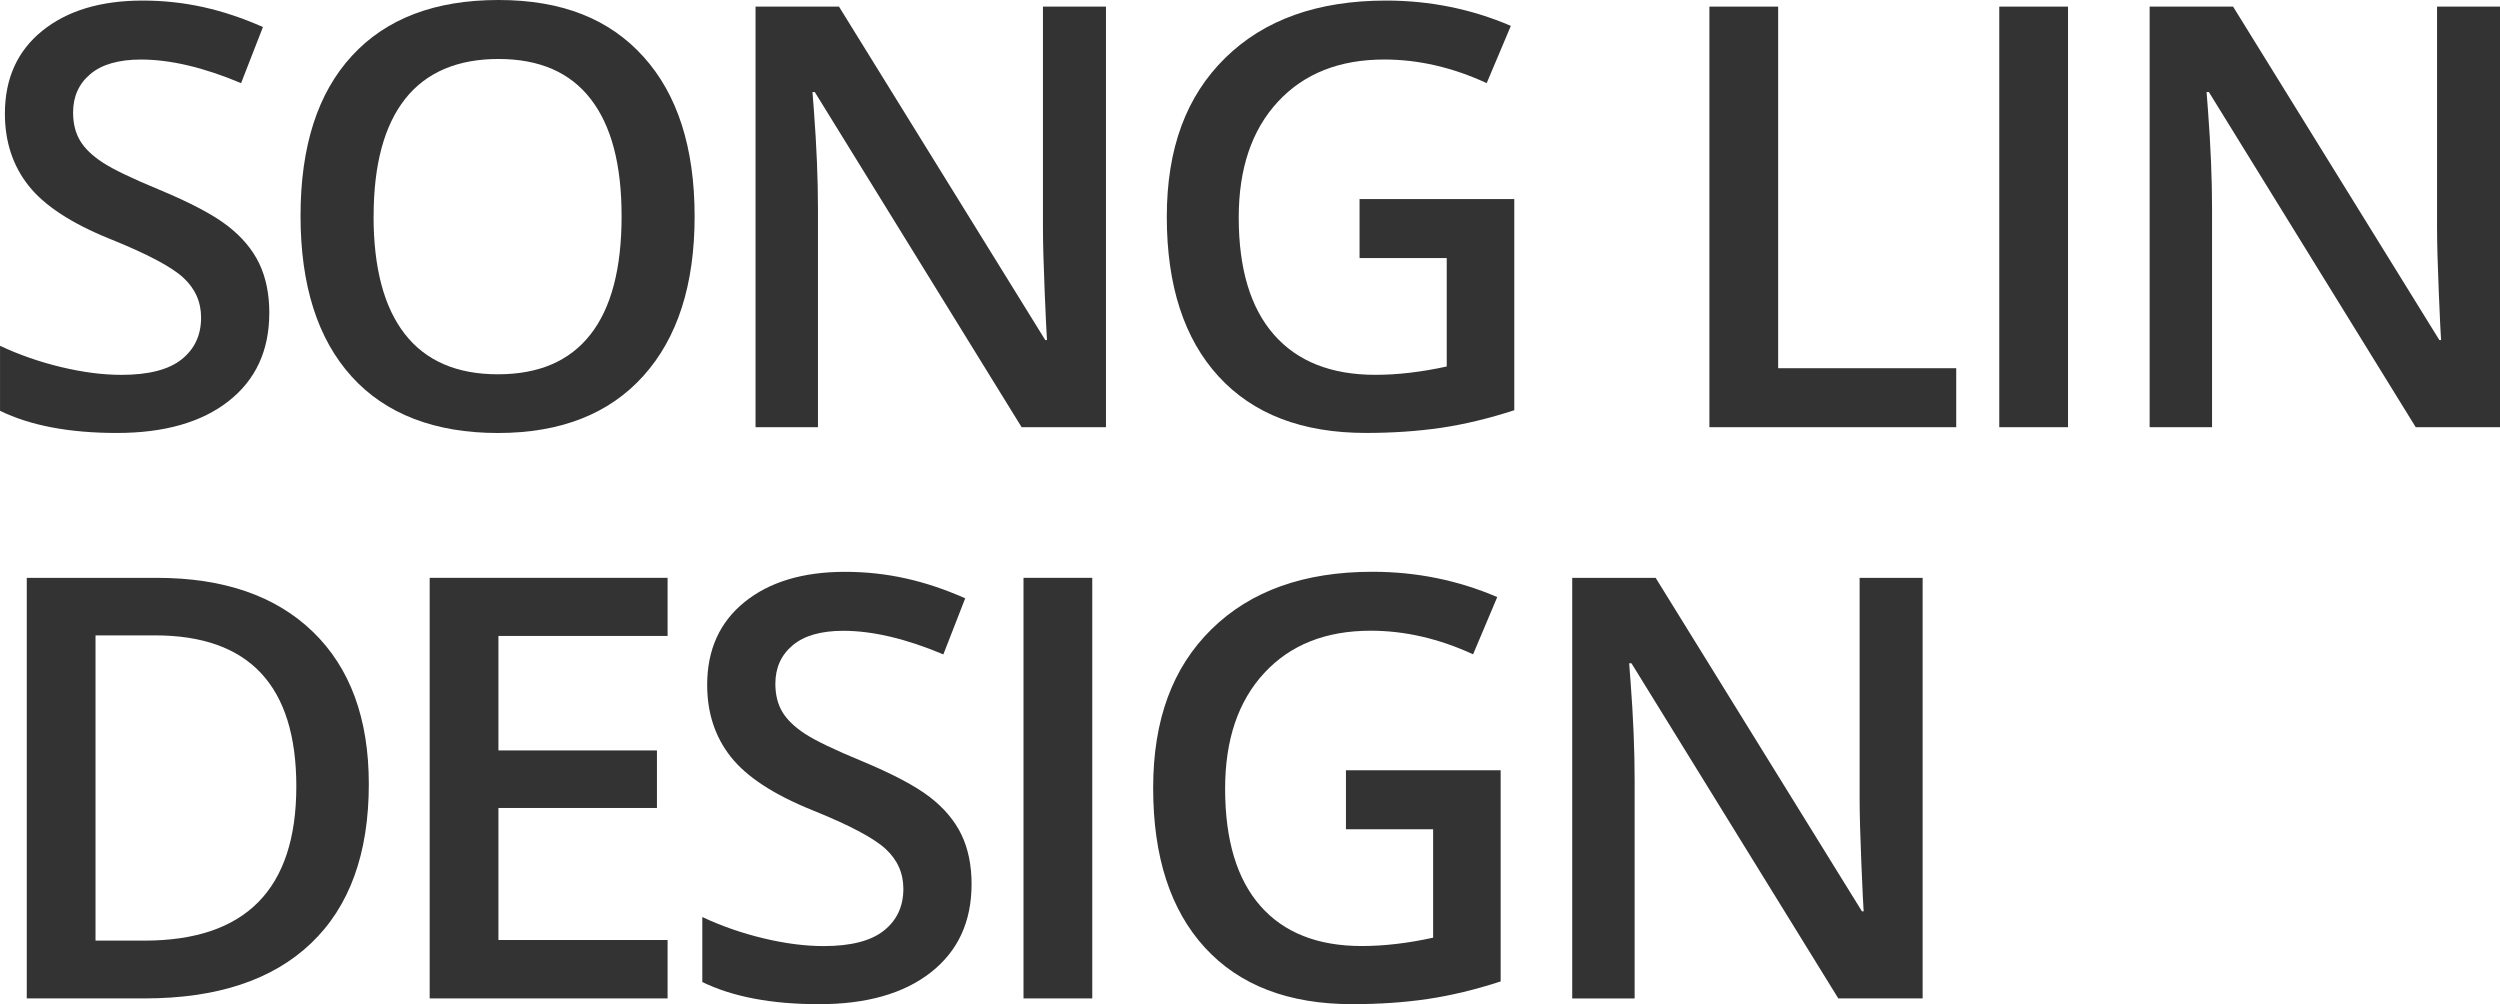
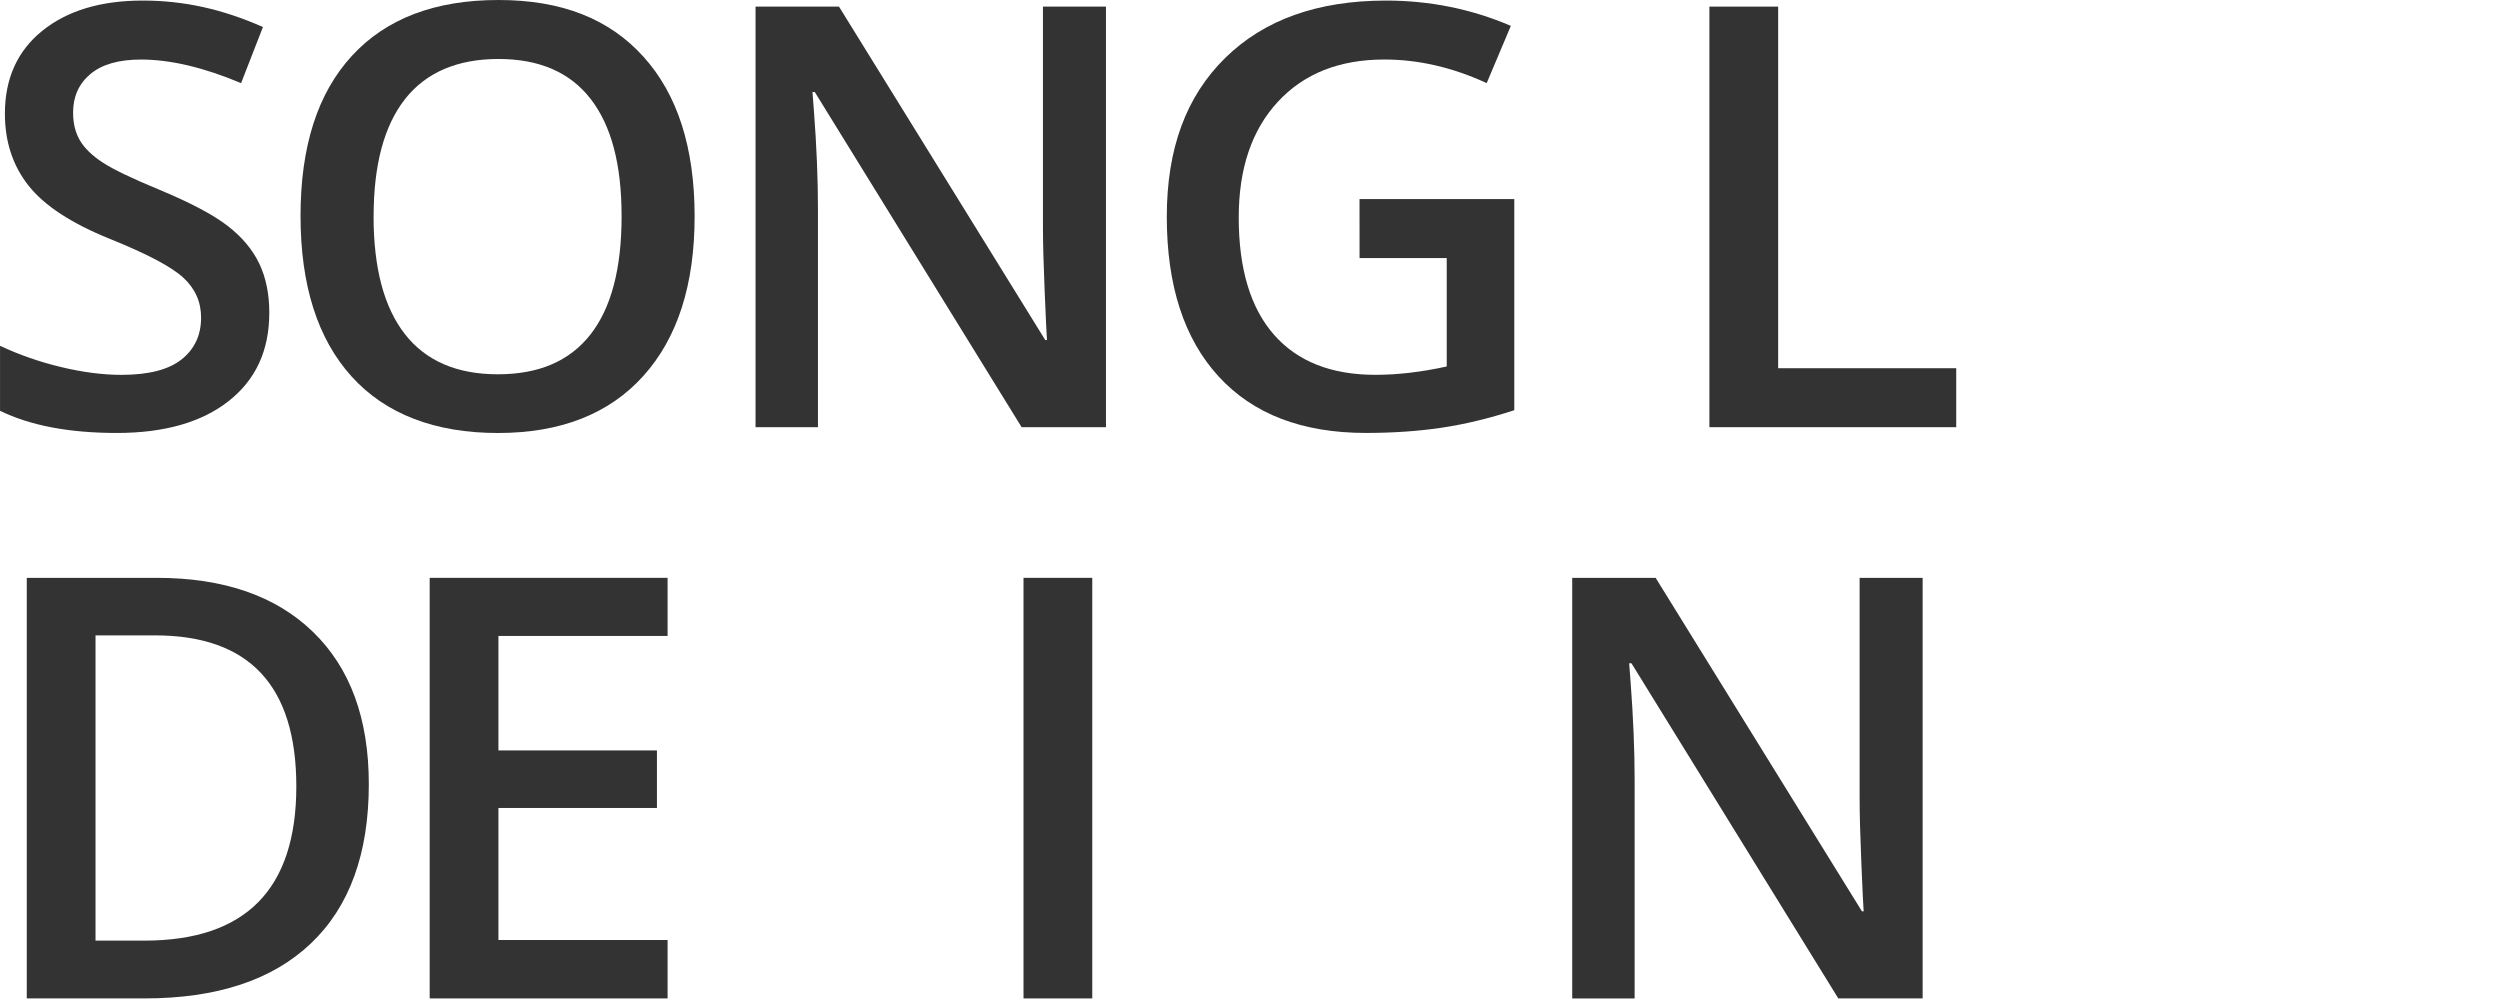
<svg xmlns="http://www.w3.org/2000/svg" id="_圖層_1" data-name="圖層_1" version="1.1" viewBox="0 0 835.92 335.77">
  <defs>
    <style>
      .st0 {
        fill: #333;
      }
    </style>
  </defs>
  <path class="st0" d="M90.04,104.66c0,12.5-4.52,22.32-13.56,29.43s-21.52,10.68-37.42,10.68-28.92-2.47-39.05-7.41v-21.74c6.41,3.02,13.23,5.39,20.44,7.12,7.21,1.73,13.93,2.6,20.15,2.6,9.11,0,15.82-1.73,20.15-5.19,4.33-3.46,6.49-8.11,6.49-13.95,0-5.26-1.99-9.71-5.96-13.37-3.98-3.66-12.18-7.98-24.62-12.99-12.83-5.19-21.87-11.12-27.13-17.79-5.26-6.67-7.89-14.68-7.89-24.05,0-11.74,4.17-20.97,12.5-27.7C22.48,3.56,33.67.19,47.71.19s26.87,2.95,40.21,8.85l-7.31,18.76c-12.5-5.26-23.66-7.89-33.47-7.89-7.44,0-13.08,1.62-16.93,4.86-3.85,3.24-5.77,7.52-5.77,12.84,0,3.66.77,6.78,2.31,9.38,1.54,2.6,4.07,5.05,7.6,7.36,3.53,2.31,9.87,5.35,19.05,9.14,10.32,4.3,17.89,8.31,22.7,12.02,4.81,3.72,8.33,7.92,10.58,12.6,2.24,4.68,3.37,10.2,3.37,16.54Z" />
  <path class="st0" d="M232.26,72.34c0,22.89-5.72,40.69-17.17,53.39-11.45,12.7-27.66,19.05-48.62,19.05s-37.53-6.3-48.91-18.9c-11.38-12.6-17.07-30.51-17.07-53.72s5.72-41.04,17.17-53.48C129.1,6.22,145.43,0,166.66,0s37.07,6.32,48.48,18.95c11.41,12.63,17.12,30.43,17.12,53.39ZM124.91,72.34c0,17.31,3.5,30.45,10.49,39.39,6.99,8.95,17.35,13.42,31.07,13.42s23.97-4.42,30.93-13.27c6.96-8.85,10.44-22.03,10.44-39.54s-3.45-30.33-10.34-39.25c-6.89-8.91-17.17-13.37-30.83-13.37s-24.19,4.46-31.21,13.37c-7.02,8.91-10.53,22-10.53,39.25Z" />
  <path class="st0" d="M369.78,142.84h-28.18l-69.16-112.06h-.77l.48,6.25c.9,11.93,1.35,22.83,1.35,32.71v73.11h-20.87V2.21h27.9l68.97,111.49h.58c-.13-1.47-.38-6.84-.77-16.11s-.58-16.5-.58-21.69V2.21h21.07v140.63Z" />
-   <path class="st0" d="M454.58,66.56h51.75v70.6c-8.46,2.76-16.59,4.71-24.38,5.87-7.79,1.15-16.21,1.73-25.25,1.73-21.29,0-37.71-6.3-49.25-18.9-11.54-12.6-17.31-30.38-17.31-53.34s6.51-40.35,19.53-53.15C422.68,6.59,440.6.19,463.43.19c14.68,0,28.6,2.82,41.75,8.46l-8.08,19.14c-11.42-5.26-22.83-7.89-34.24-7.89-15.01,0-26.87,4.71-35.59,14.14-8.72,9.43-13.08,22.32-13.08,38.67,0,17.19,3.93,30.25,11.78,39.2,7.85,8.95,19.16,13.42,33.91,13.42,7.44,0,15.39-.93,23.86-2.79v-36.26h-29.15v-19.72Z" />
+   <path class="st0" d="M454.58,66.56h51.75v70.6c-8.46,2.76-16.59,4.71-24.38,5.87-7.79,1.15-16.21,1.73-25.25,1.73-21.29,0-37.71-6.3-49.25-18.9-11.54-12.6-17.31-30.38-17.31-53.34s6.51-40.35,19.53-53.15C422.68,6.59,440.6.19,463.43.19c14.68,0,28.6,2.82,41.75,8.46l-8.08,19.14c-11.42-5.26-22.83-7.89-34.24-7.89-15.01,0-26.87,4.71-35.59,14.14-8.72,9.43-13.08,22.32-13.08,38.67,0,17.19,3.93,30.25,11.78,39.2,7.85,8.95,19.16,13.42,33.91,13.42,7.44,0,15.39-.93,23.86-2.79v-36.26h-29.15Z" />
  <path class="st0" d="M571.57,142.84V2.21h22.99v120.91h59.54v19.72h-82.53Z" />
-   <path class="st0" d="M668.49,142.84V2.21h22.99v140.63h-22.99Z" />
-   <path class="st0" d="M835.92,142.84h-28.18l-69.16-112.06h-.77l.48,6.25c.9,11.93,1.35,22.83,1.35,32.71v73.11h-20.87V2.21h27.9l68.97,111.49h.58c-.13-1.47-.38-6.84-.77-16.11s-.58-16.5-.58-21.69V2.21h21.07v140.63Z" />
  <path class="st0" d="M123.32,262.18c0,23.22-6.44,40.96-19.33,53.24-12.89,12.28-31.46,18.42-55.7,18.42H8.95v-140.63h43.48c22.38,0,39.79,6.03,52.23,18.08,12.44,12.06,18.66,29.02,18.66,50.88ZM99.08,262.95c0-33.67-15.74-50.5-47.23-50.5h-19.91v102.06h16.35c33.86,0,50.79-17.18,50.79-51.56Z" />
  <path class="st0" d="M223.22,333.84h-79.55v-140.63h79.55v19.43h-56.56v38.28h53v19.24h-53v44.15h56.56v19.53Z" />
-   <path class="st0" d="M324.86,295.66c0,12.5-4.52,22.32-13.56,29.43s-21.52,10.68-37.42,10.68-28.92-2.47-39.05-7.41v-21.74c6.41,3.02,13.23,5.39,20.44,7.12,7.21,1.73,13.93,2.6,20.15,2.6,9.11,0,15.82-1.73,20.15-5.19,4.33-3.46,6.49-8.11,6.49-13.95,0-5.26-1.99-9.71-5.96-13.37-3.98-3.66-12.18-7.98-24.62-12.99-12.83-5.19-21.87-11.12-27.13-17.79-5.26-6.67-7.89-14.68-7.89-24.05,0-11.74,4.17-20.97,12.5-27.7,8.33-6.73,19.53-10.1,33.57-10.1s26.87,2.95,40.21,8.85l-7.31,18.76c-12.5-5.26-23.66-7.89-33.47-7.89-7.44,0-13.08,1.62-16.93,4.86-3.85,3.24-5.77,7.52-5.77,12.84,0,3.66.77,6.78,2.31,9.38,1.54,2.6,4.07,5.05,7.6,7.36,3.53,2.31,9.87,5.35,19.05,9.14,10.32,4.3,17.89,8.31,22.7,12.02,4.81,3.72,8.33,7.92,10.58,12.6,2.24,4.68,3.37,10.2,3.37,16.54Z" />
  <path class="st0" d="M342.23,333.84v-140.63h22.99v140.63h-22.99Z" />
-   <path class="st0" d="M450.02,257.56h51.75v70.6c-8.46,2.76-16.59,4.71-24.38,5.87-7.79,1.15-16.21,1.73-25.25,1.73-21.29,0-37.71-6.3-49.25-18.9-11.54-12.6-17.31-30.38-17.31-53.34s6.51-40.35,19.53-53.15c13.02-12.79,30.94-19.19,53.77-19.19,14.68,0,28.6,2.82,41.75,8.46l-8.08,19.14c-11.42-5.26-22.83-7.89-34.24-7.89-15.01,0-26.87,4.71-35.59,14.14-8.72,9.43-13.08,22.32-13.08,38.67,0,17.19,3.93,30.25,11.78,39.2,7.85,8.95,19.16,13.42,33.91,13.42,7.44,0,15.39-.93,23.86-2.79v-36.26h-29.15v-19.72Z" />
  <path class="st0" d="M642.85,333.84h-28.18l-69.16-112.06h-.77l.48,6.25c.9,11.93,1.35,22.83,1.35,32.71v73.11h-20.87v-140.63h27.9l68.97,111.49h.58c-.13-1.47-.38-6.84-.77-16.11s-.58-16.5-.58-21.69v-73.68h21.07v140.63Z" />
</svg>